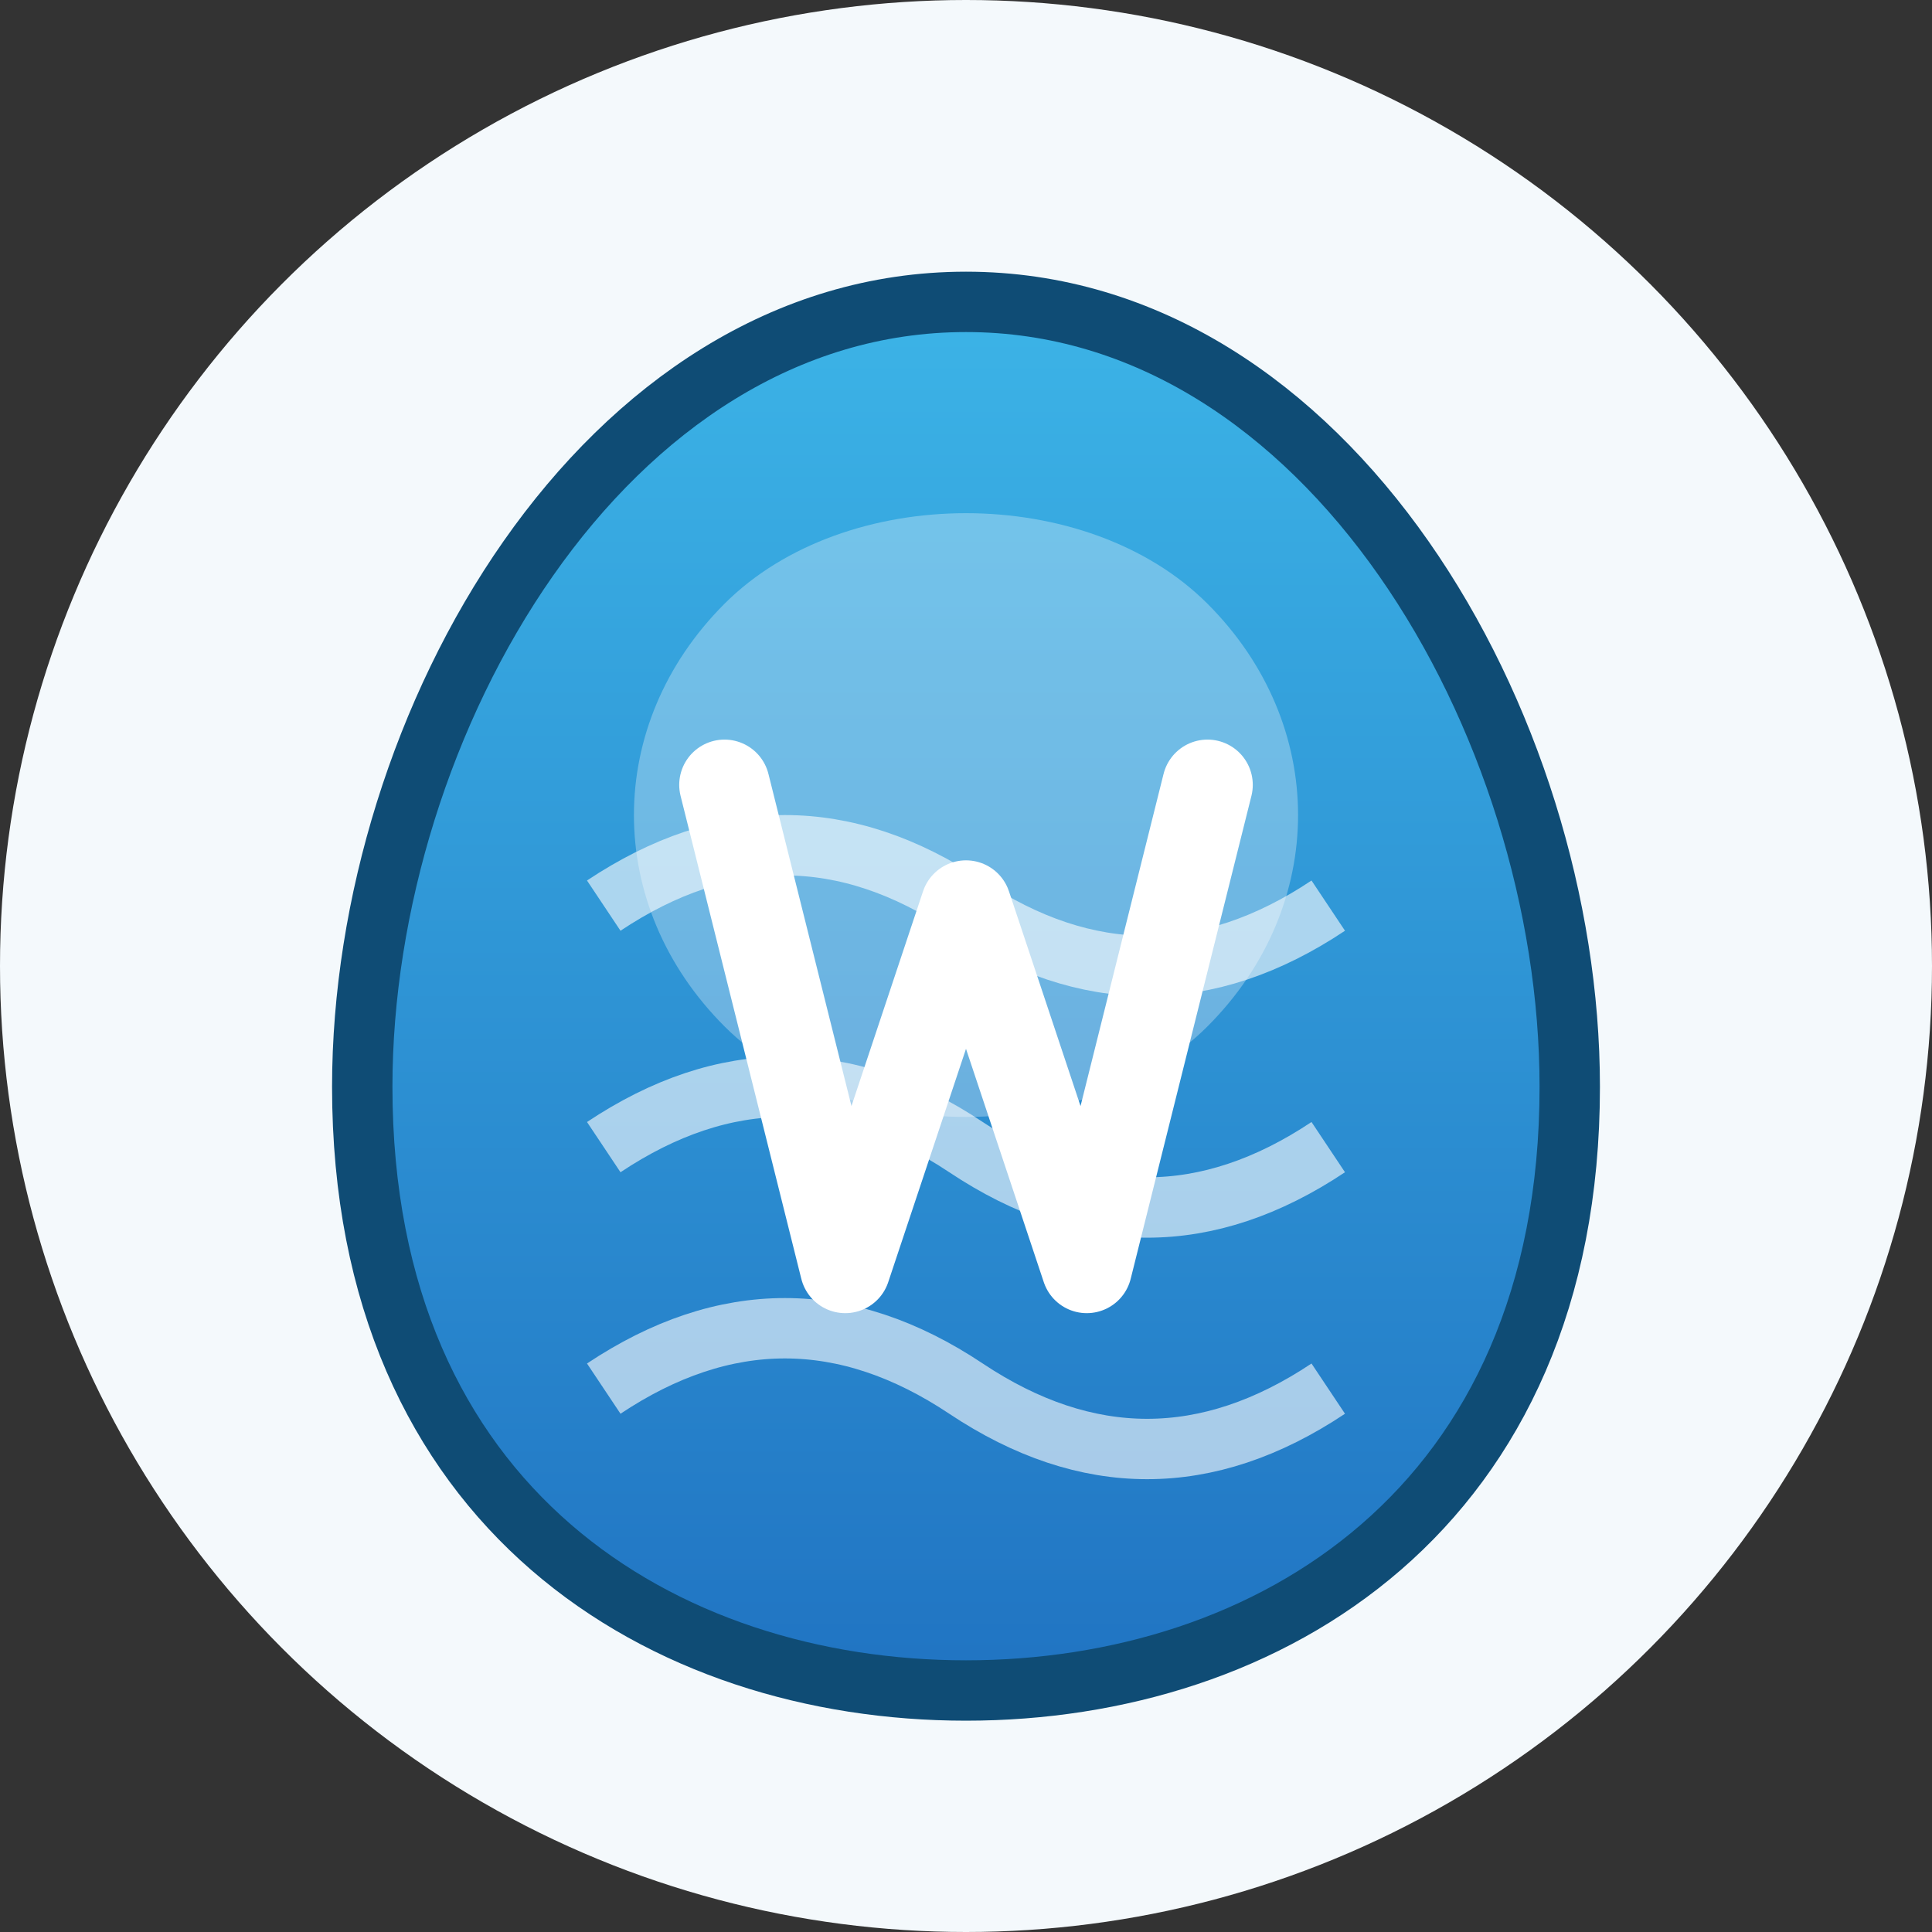
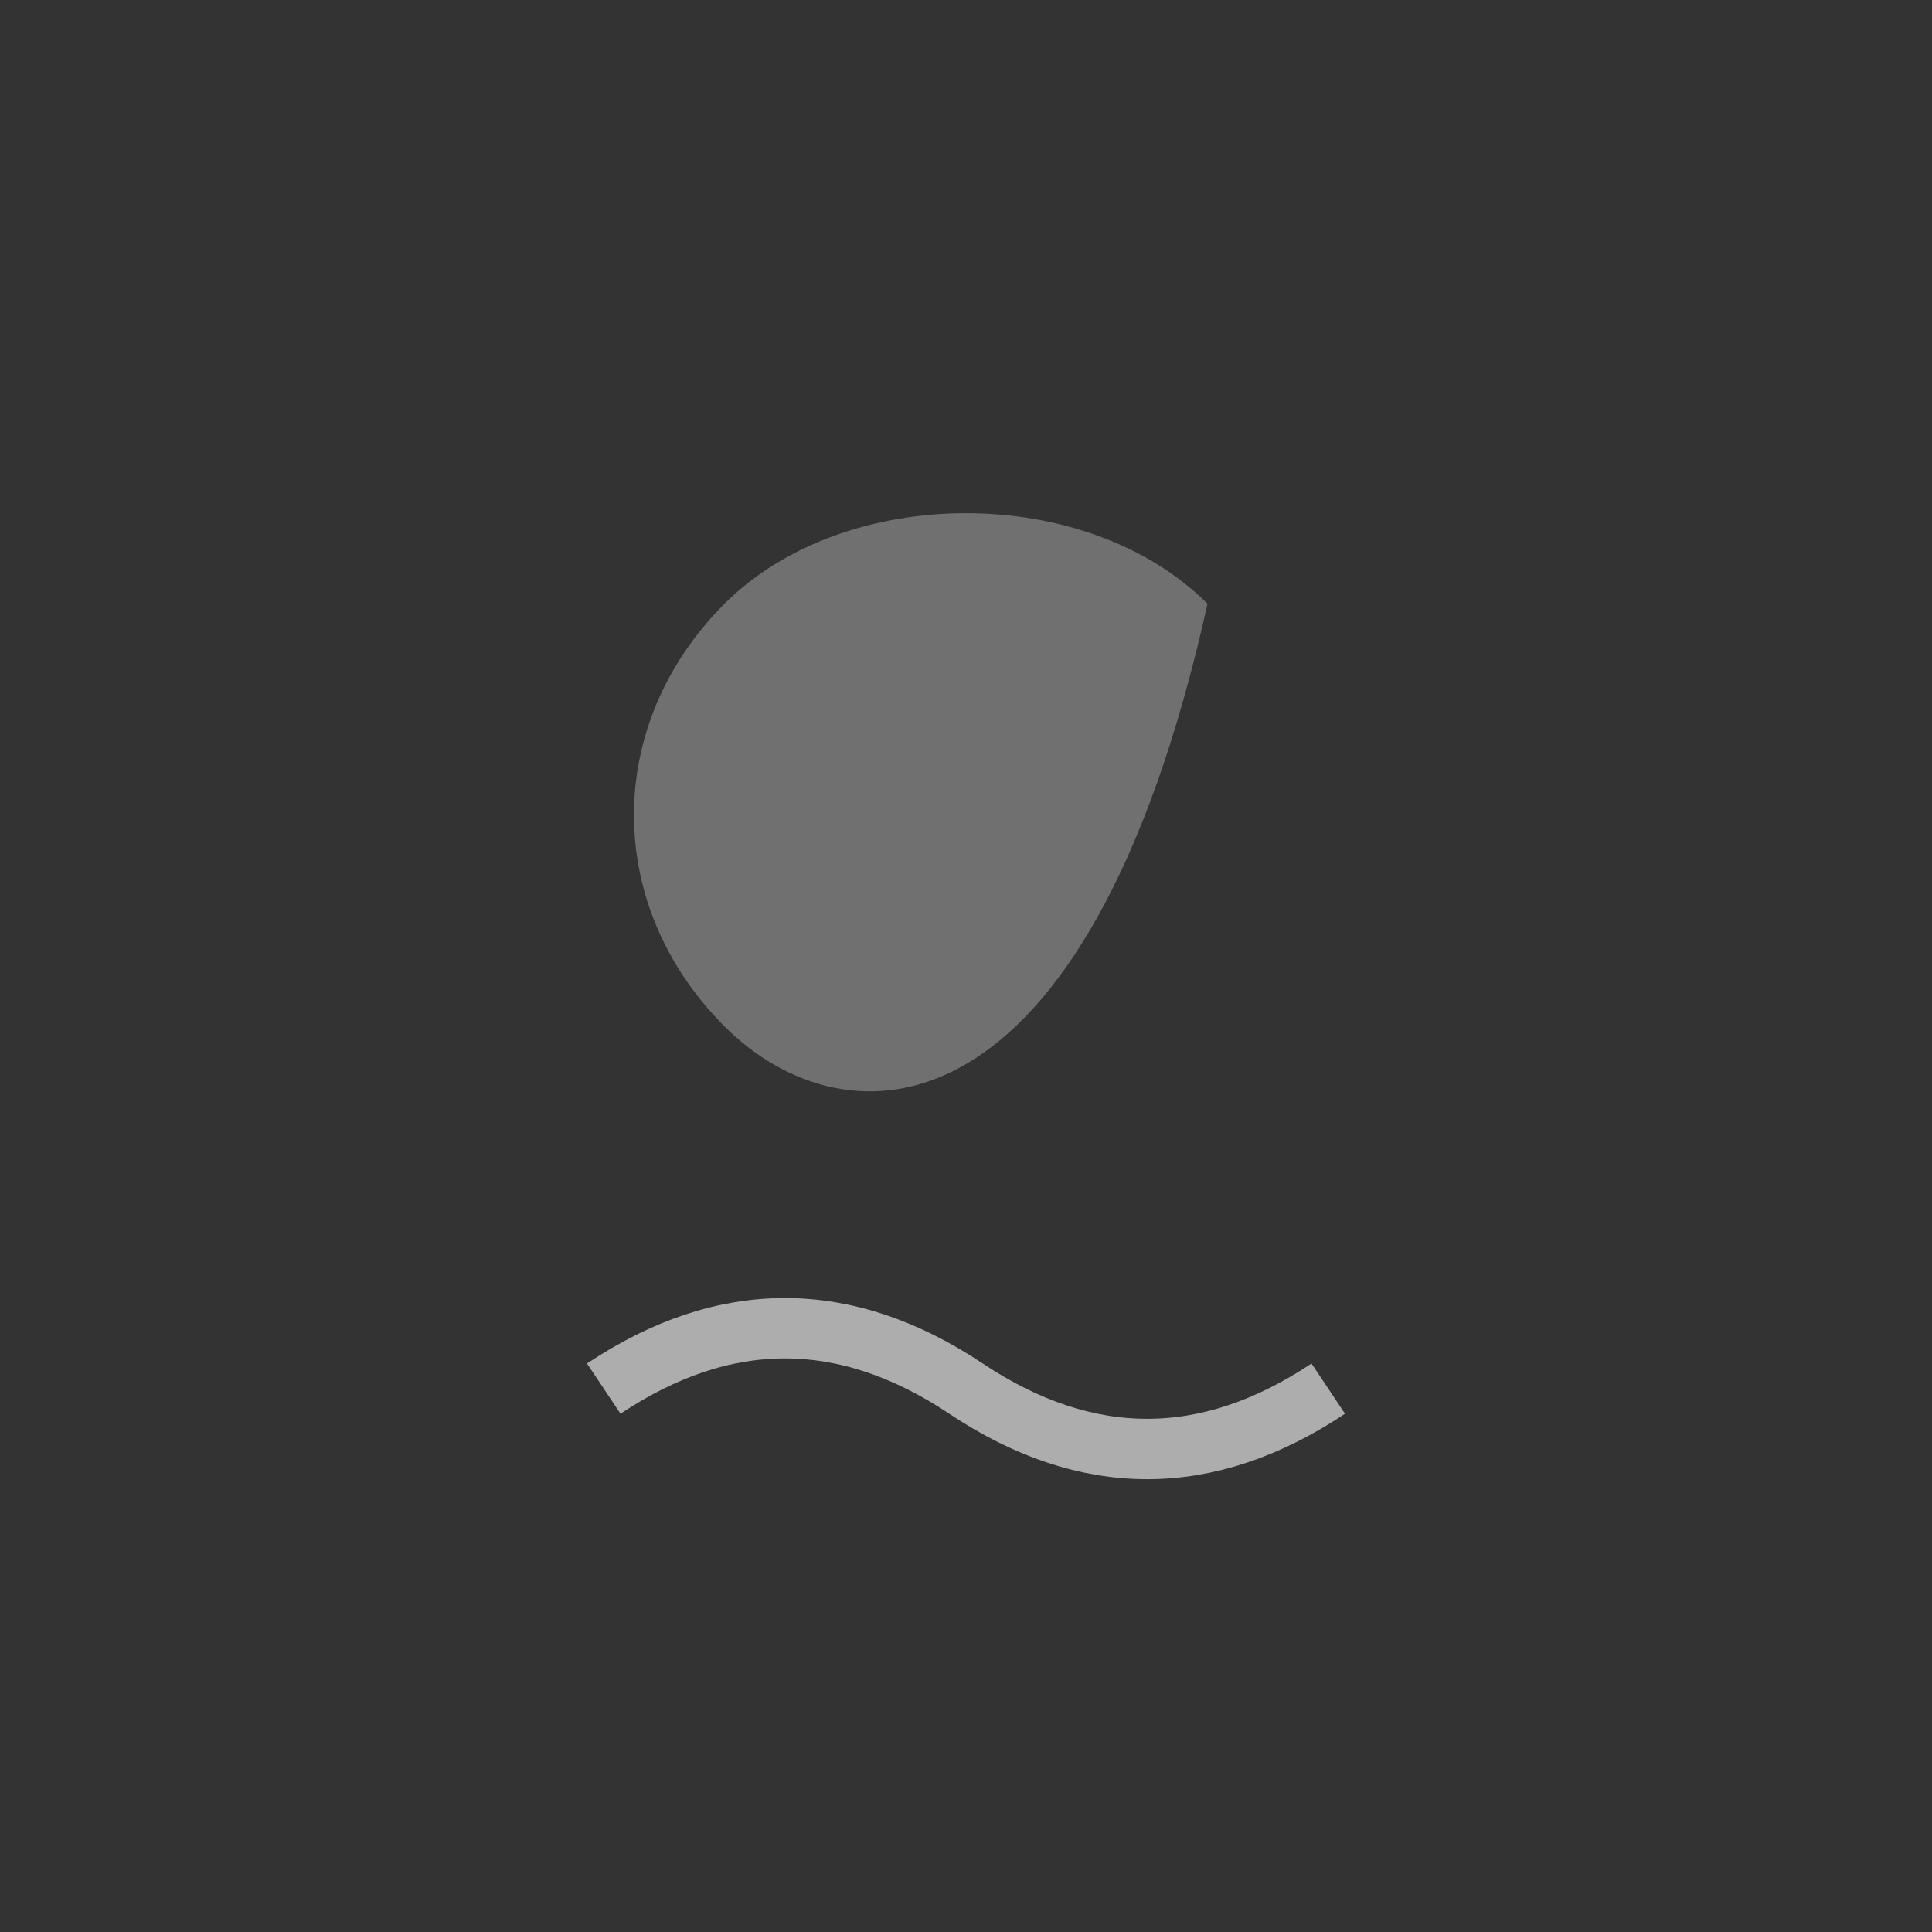
<svg xmlns="http://www.w3.org/2000/svg" width="32" height="32" viewBox="0 0 32 32">
  <rect x="0" y="0" width="32" height="32" fill="#333333" stroke="none" />
  <defs>
    <linearGradient id="water-gradient" x1="0%" y1="0%" x2="0%" y2="100%">
      <stop offset="0%" stop-color="#3cb4e7" />
      <stop offset="100%" stop-color="#2073c2" />
    </linearGradient>
  </defs>
-   <circle cx="16" cy="16" r="16" fill="#f4f9fc" />
-   <path d="M16 5 C22 5, 26 12, 26 18 C26 25, 21 28, 16 28 C11 28, 6 25, 6 18 C6 12, 10 5, 16 5 Z" fill="url(#water-gradient)" stroke="#0f4c75" stroke-width="1" />
-   <path d="M12 10 C14 8, 18 8, 20 10 C22 12, 22 15, 20 17 C18 19, 14 19, 12 17 C10 15, 10 12, 12 10 Z" fill="#ffffff" opacity="0.3" />
-   <path d="M10 15 Q13 13, 16 15 T22 15" fill="none" stroke="#ffffff" stroke-width="1" opacity="0.6" />
-   <path d="M10 19 Q13 17, 16 19 T22 19" fill="none" stroke="#ffffff" stroke-width="1" opacity="0.6" />
+   <path d="M12 10 C14 8, 18 8, 20 10 C18 19, 14 19, 12 17 C10 15, 10 12, 12 10 Z" fill="#ffffff" opacity="0.3" />
  <path d="M10 23 Q13 21, 16 23 T22 23" fill="none" stroke="#ffffff" stroke-width="1" opacity="0.6" />
-   <path d="M12 13 L14 21 L16 15 L18 21 L20 13" fill="none" stroke="#ffffff" stroke-width="1.5" stroke-linecap="round" stroke-linejoin="round" />
</svg>